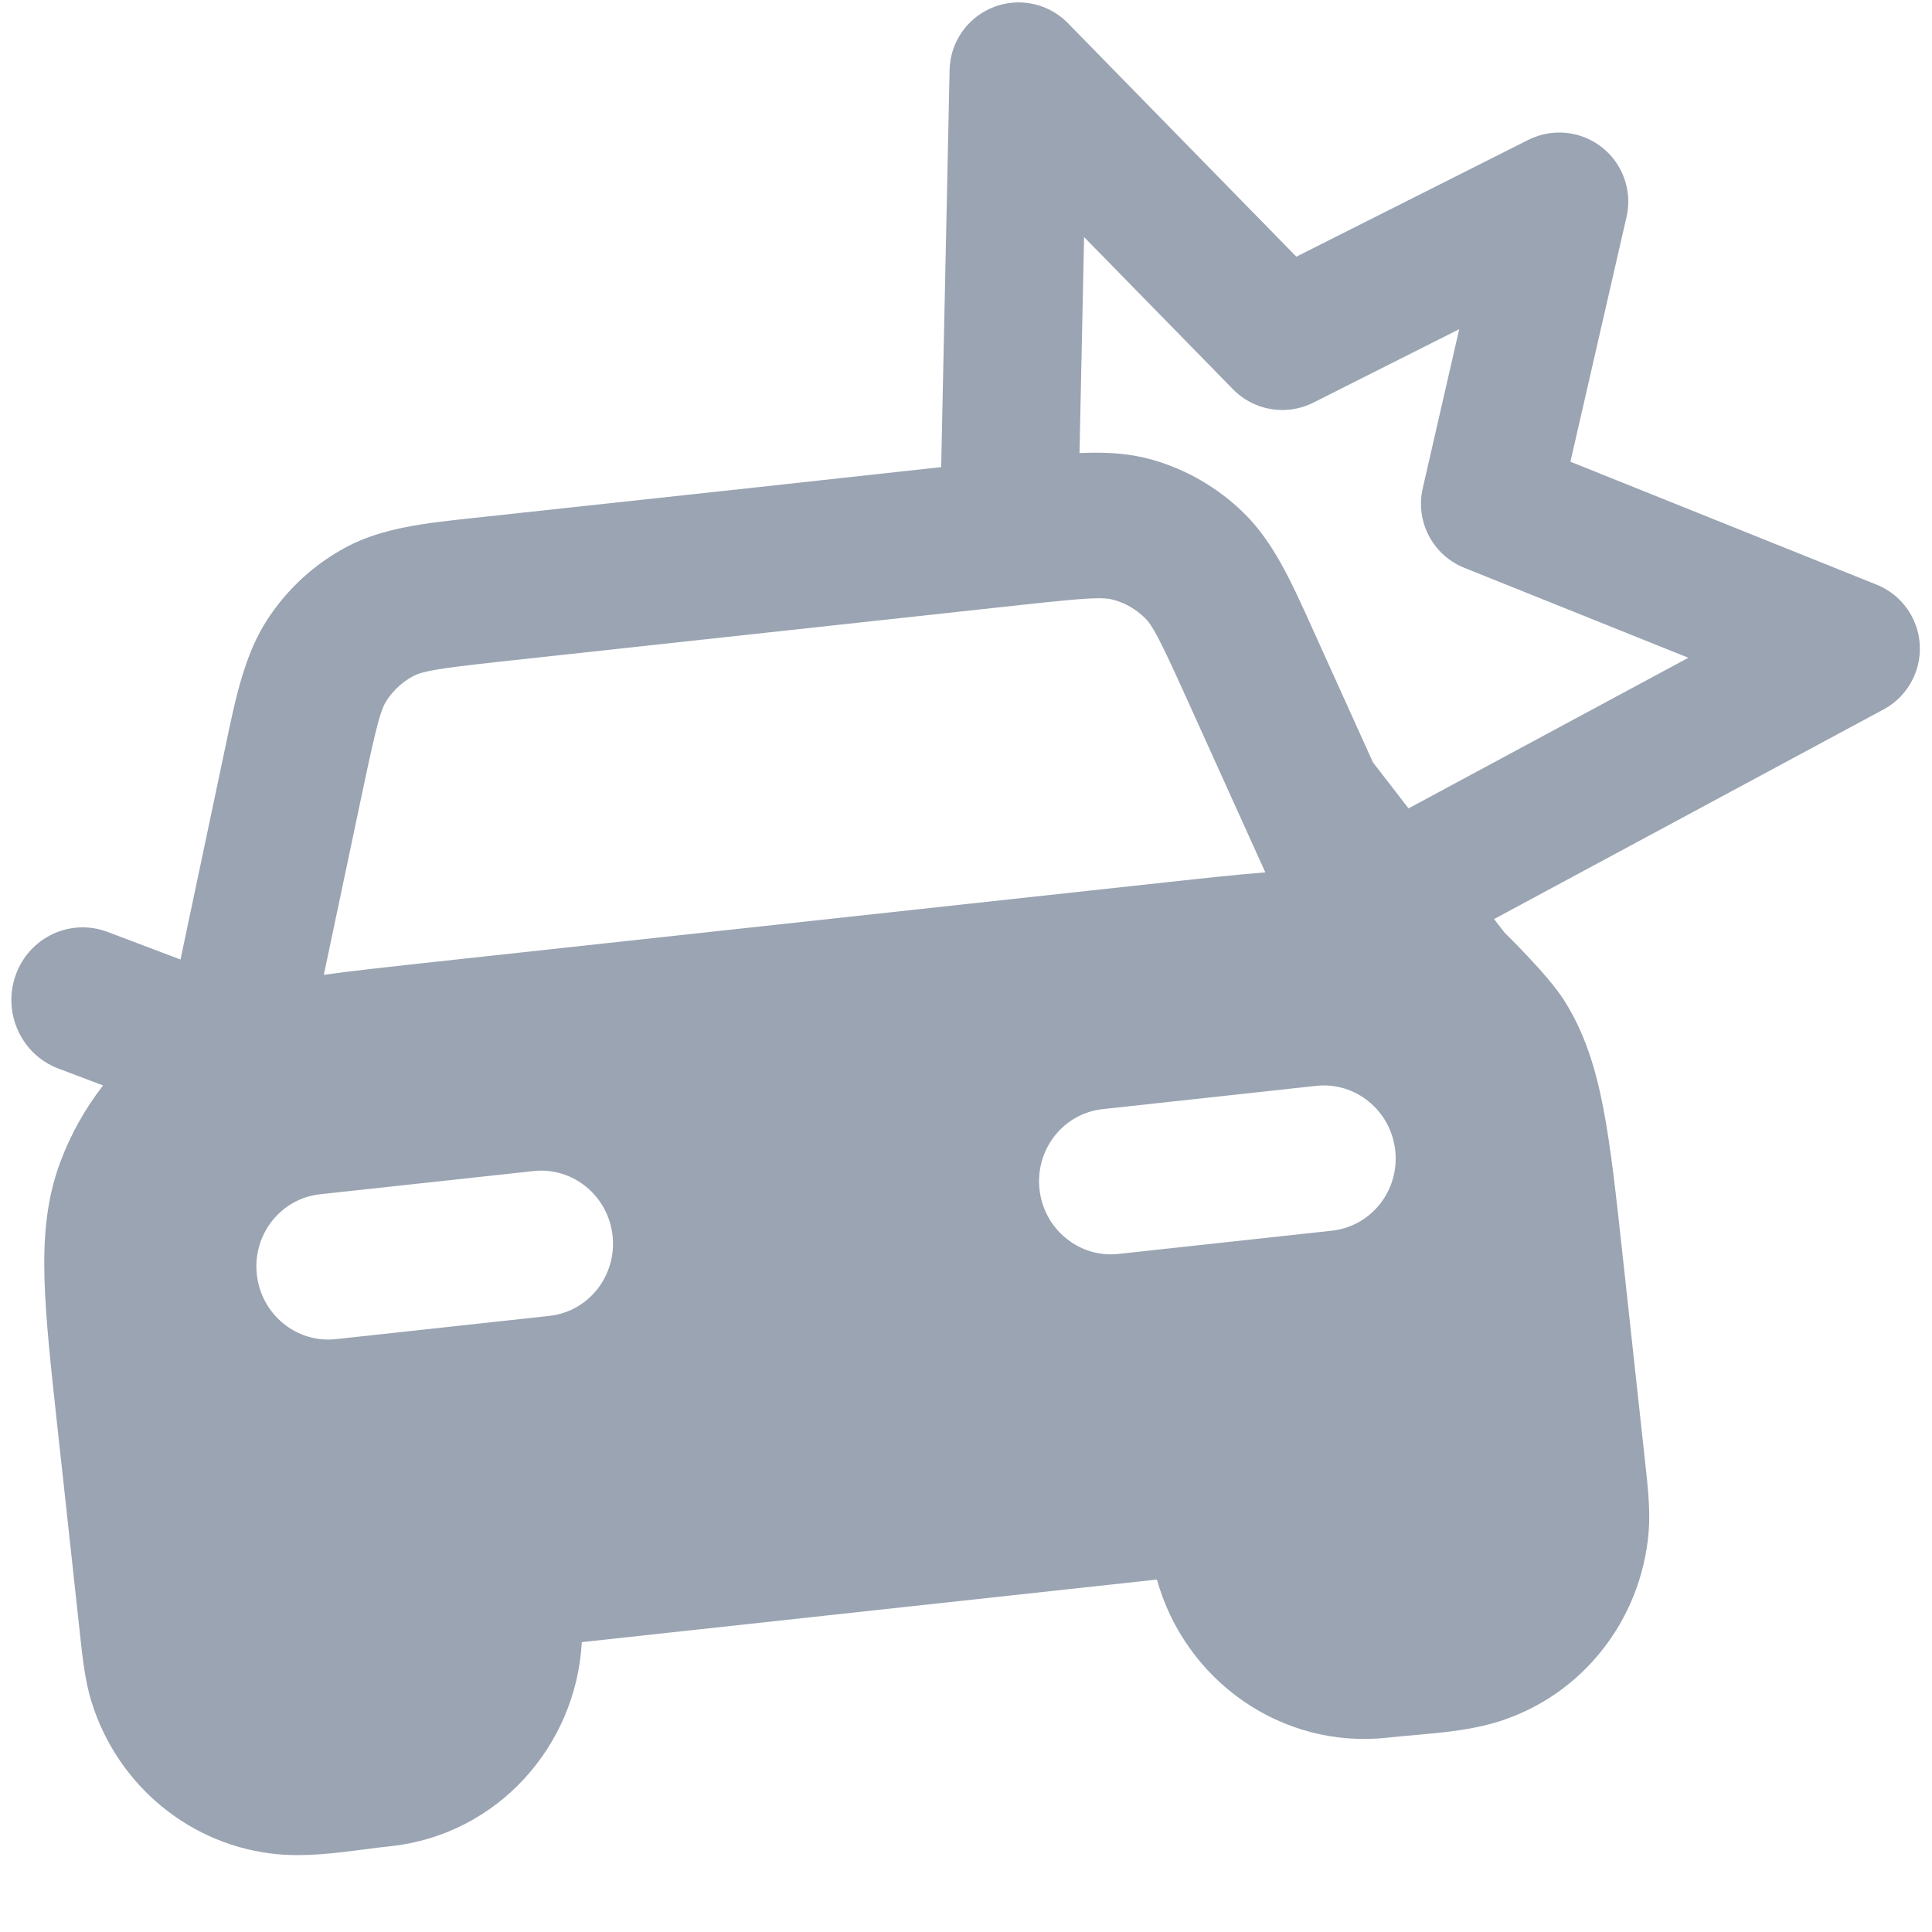
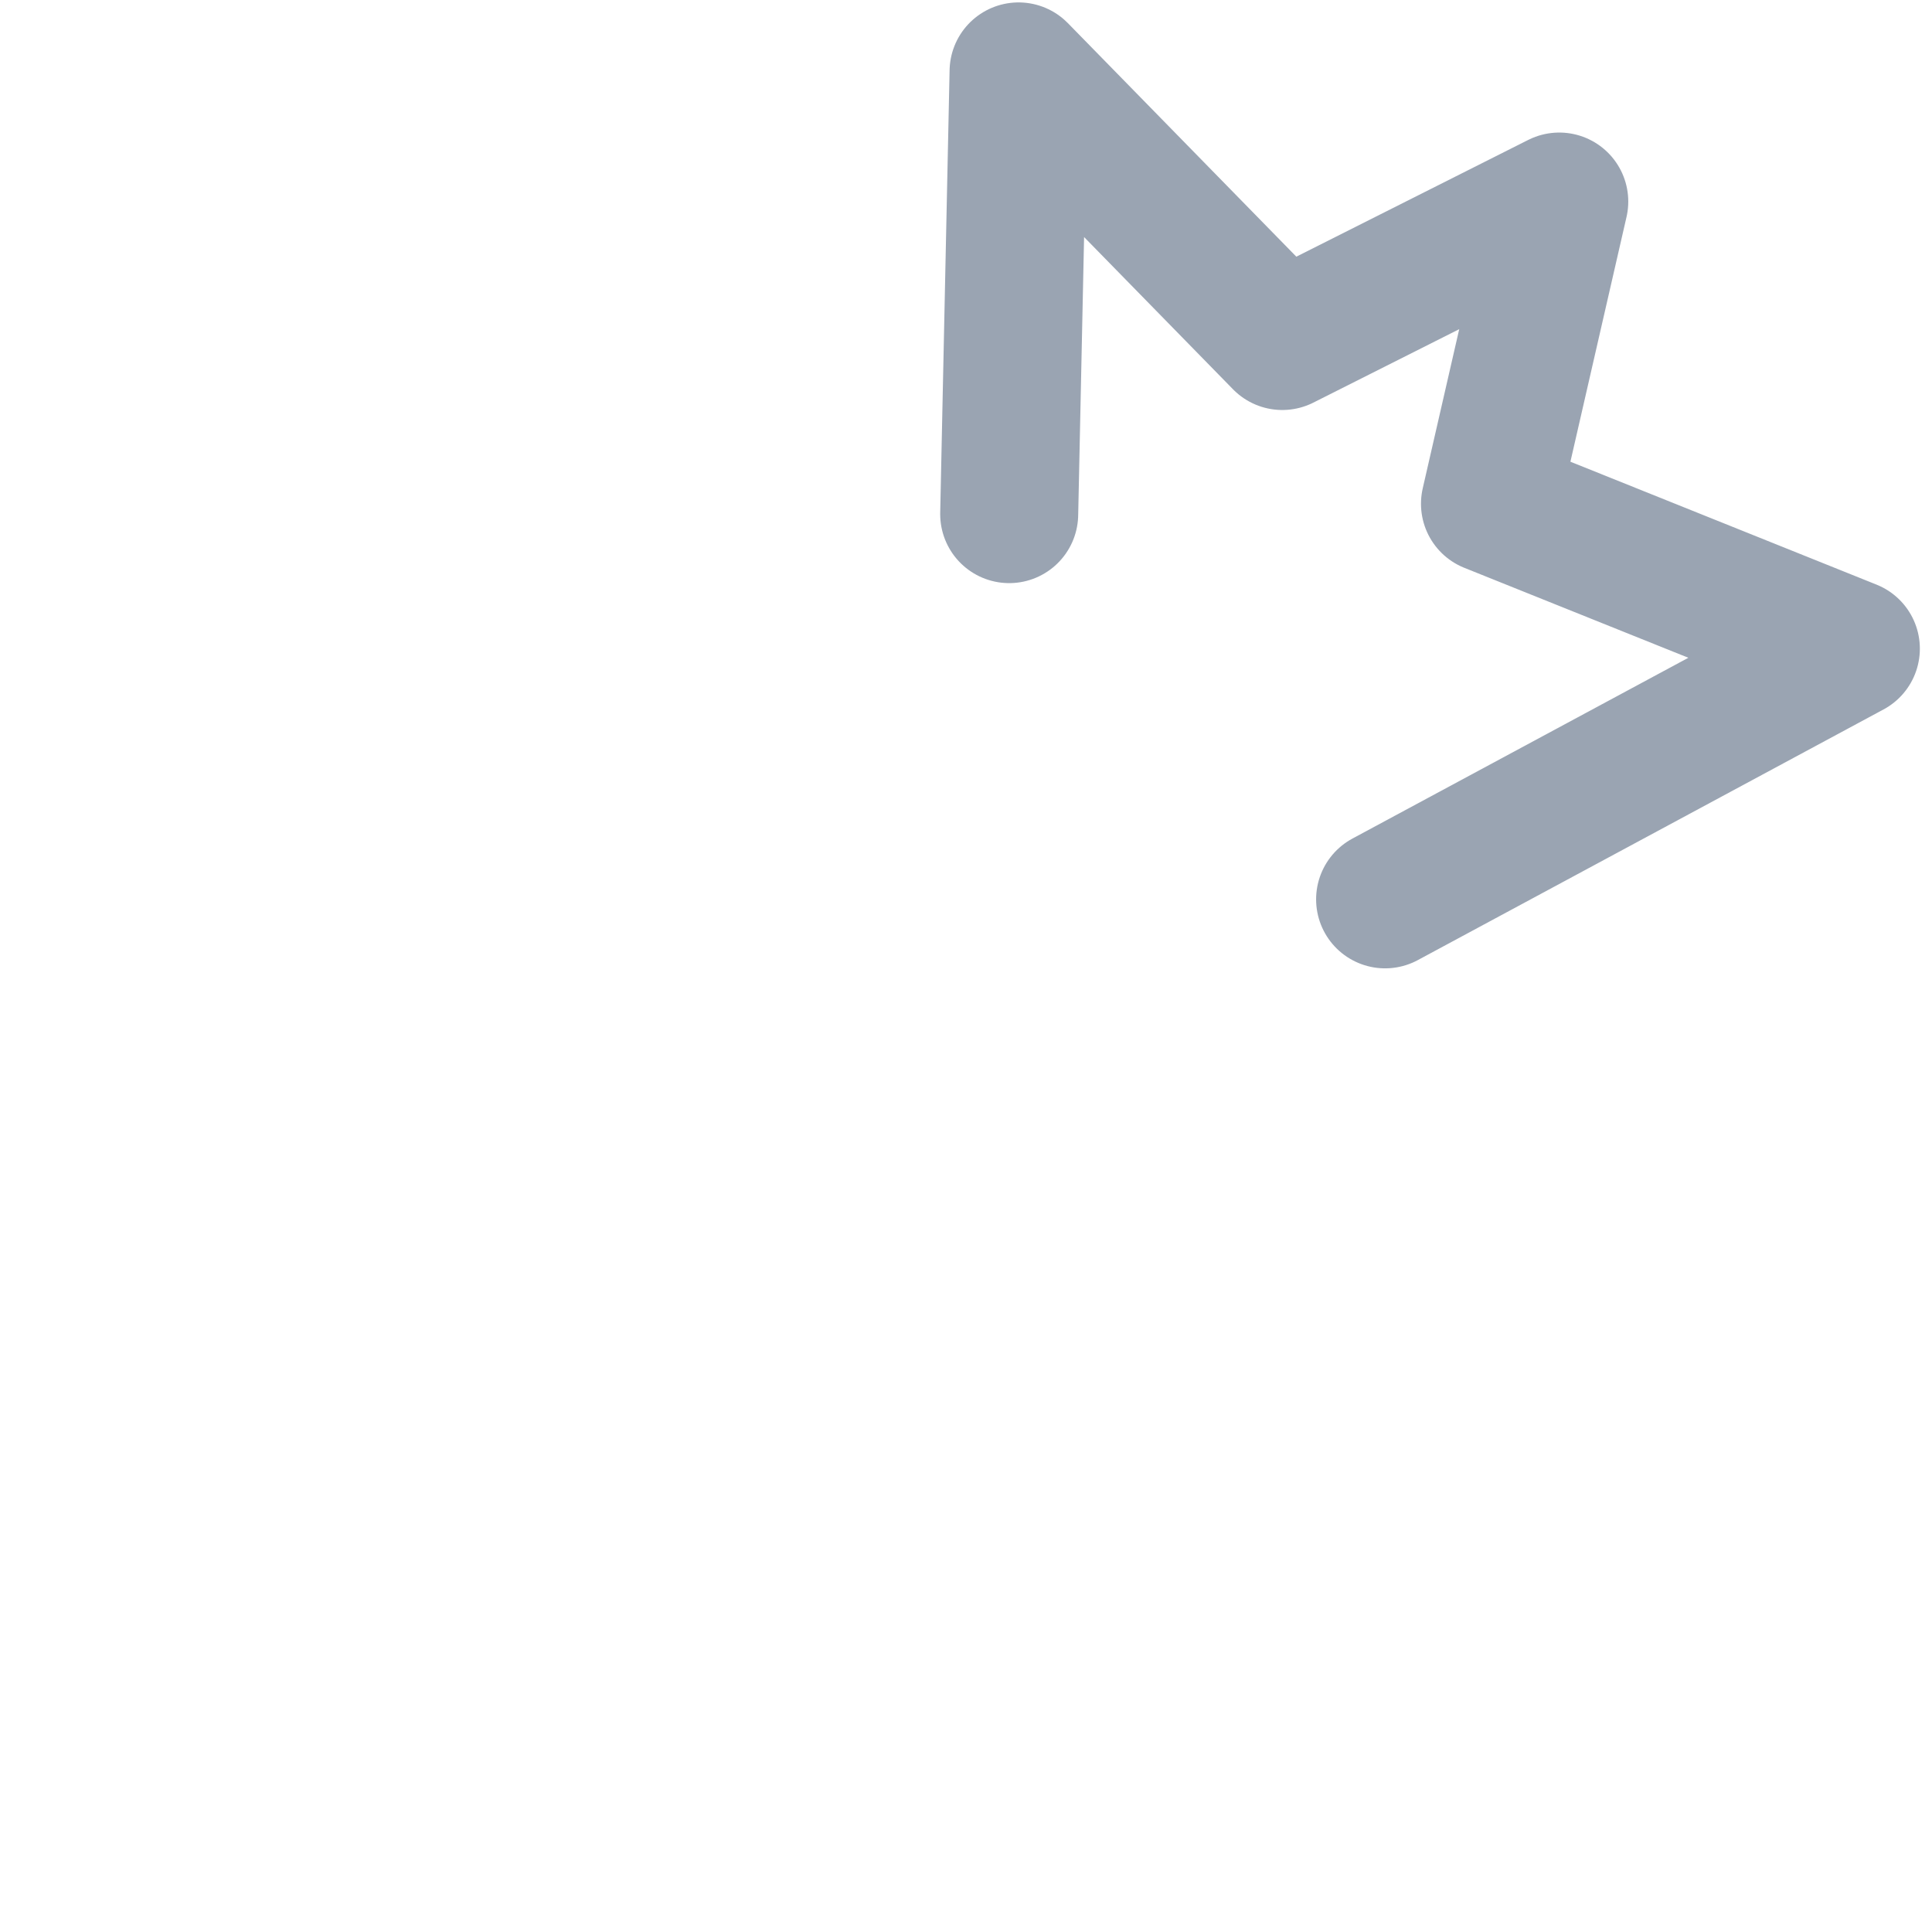
<svg xmlns="http://www.w3.org/2000/svg" width="28" height="28" viewBox="0 0 28 28" fill="none">
-   <path fill-rule="evenodd" clip-rule="evenodd" d="M6.87 7.506C9.51 7.222 12.149 6.935 14.787 6.644C15.492 6.566 16.11 6.498 16.685 6.659C17.188 6.799 17.649 7.066 18.025 7.434C18.456 7.855 18.715 8.432 19.011 9.088C19.306 9.742 19.602 10.396 19.898 11.049L21.808 13.52C21.808 13.52 22.422 14.116 22.657 14.48C22.968 14.962 23.128 15.493 23.24 16.078C23.347 16.641 23.423 17.338 23.515 18.183L23.621 19.157C23.693 19.821 23.765 20.485 23.838 21.149C23.882 21.549 23.92 21.893 23.893 22.207C23.785 23.483 22.932 24.564 21.732 24.946C21.333 25.073 20.905 25.111 20.484 25.148C20.356 25.159 20.229 25.17 20.104 25.184C18.571 25.351 17.175 24.355 16.767 22.892L8.432 23.799C8.349 25.315 7.2 26.589 5.667 26.756C5.541 26.769 5.415 26.785 5.288 26.802C4.868 26.856 4.443 26.911 4.026 26.873C2.772 26.758 1.706 25.886 1.326 24.663C1.232 24.362 1.195 24.018 1.152 23.619C1.08 22.953 1.007 22.287 0.935 21.621L0.829 20.653C0.737 19.808 0.661 19.11 0.645 18.538C0.628 17.942 0.671 17.389 0.87 16.852C1.021 16.445 1.232 16.068 1.494 15.731L0.843 15.485C0.306 15.281 0.031 14.673 0.229 14.127C0.427 13.58 1.024 13.303 1.561 13.507L2.616 13.906L2.827 12.907C2.975 12.206 3.124 11.503 3.271 10.802C3.418 10.097 3.548 9.478 3.878 8.974C4.166 8.533 4.559 8.174 5.02 7.928C5.547 7.648 6.165 7.581 6.87 7.506ZM4.693 14.128C5.108 14.07 5.579 14.019 6.109 13.961L16.919 12.785C17.449 12.727 17.92 12.676 18.338 12.643L17.19 10.105C16.793 9.226 16.698 9.058 16.59 8.953C16.464 8.83 16.311 8.741 16.143 8.694C15.999 8.654 15.809 8.657 14.866 8.76L7.248 9.589C6.305 9.692 6.119 9.73 5.987 9.8C5.833 9.882 5.703 10.002 5.606 10.148C5.524 10.274 5.467 10.459 5.268 11.402L4.693 14.128ZM3.722 18.47C3.659 17.89 4.069 17.37 4.639 17.308L7.732 16.972C8.302 16.91 8.815 17.329 8.878 17.909C8.941 18.489 8.53 19.009 7.961 19.071L4.867 19.408C4.298 19.47 3.785 19.05 3.722 18.47ZM15.982 16.074C15.412 16.136 15.002 16.656 15.065 17.236C15.128 17.815 15.641 18.235 16.21 18.173L19.304 17.836C19.873 17.774 20.284 17.254 20.221 16.674C20.158 16.095 19.645 15.675 19.075 15.737L15.982 16.074Z" fill="#9AA4B2" />
  <path d="M14.626 7.451L14.762 1.035L18.584 4.942L22.598 2.921L21.594 7.301L26.824 9.401L20.074 13.034" stroke="#9AA4B2" stroke-width="2" stroke-linecap="round" stroke-linejoin="round" />
</svg>